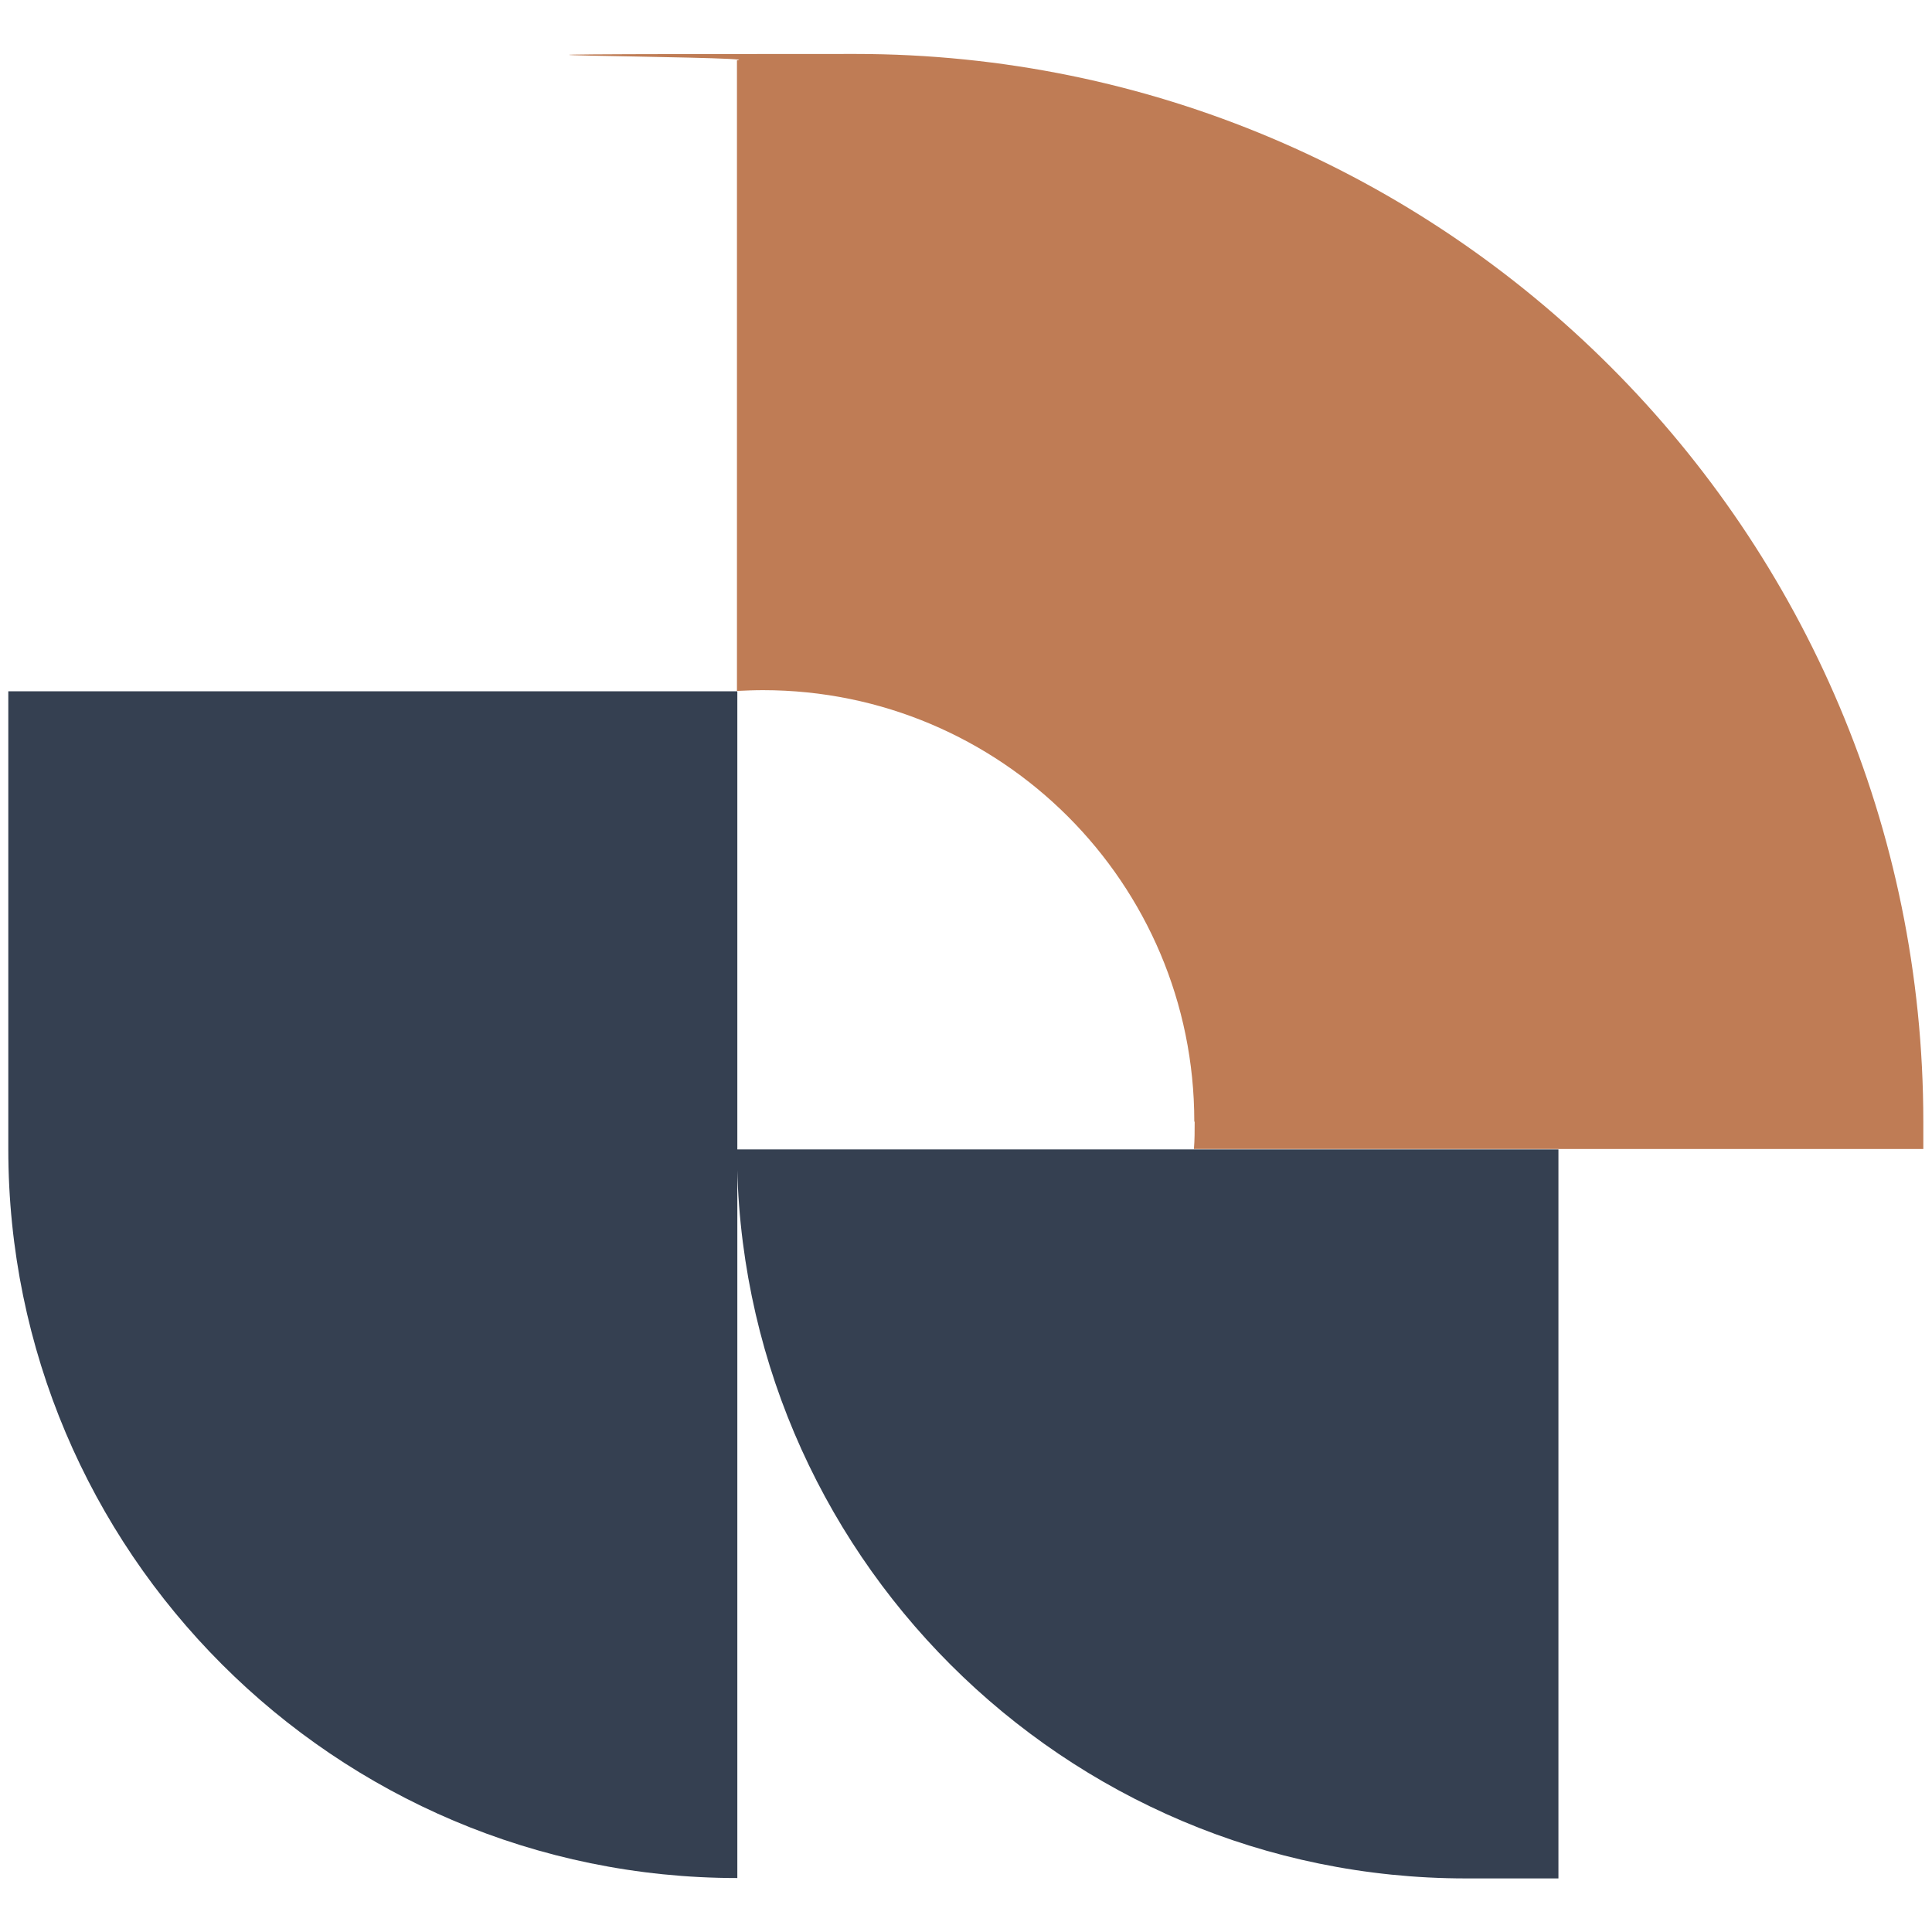
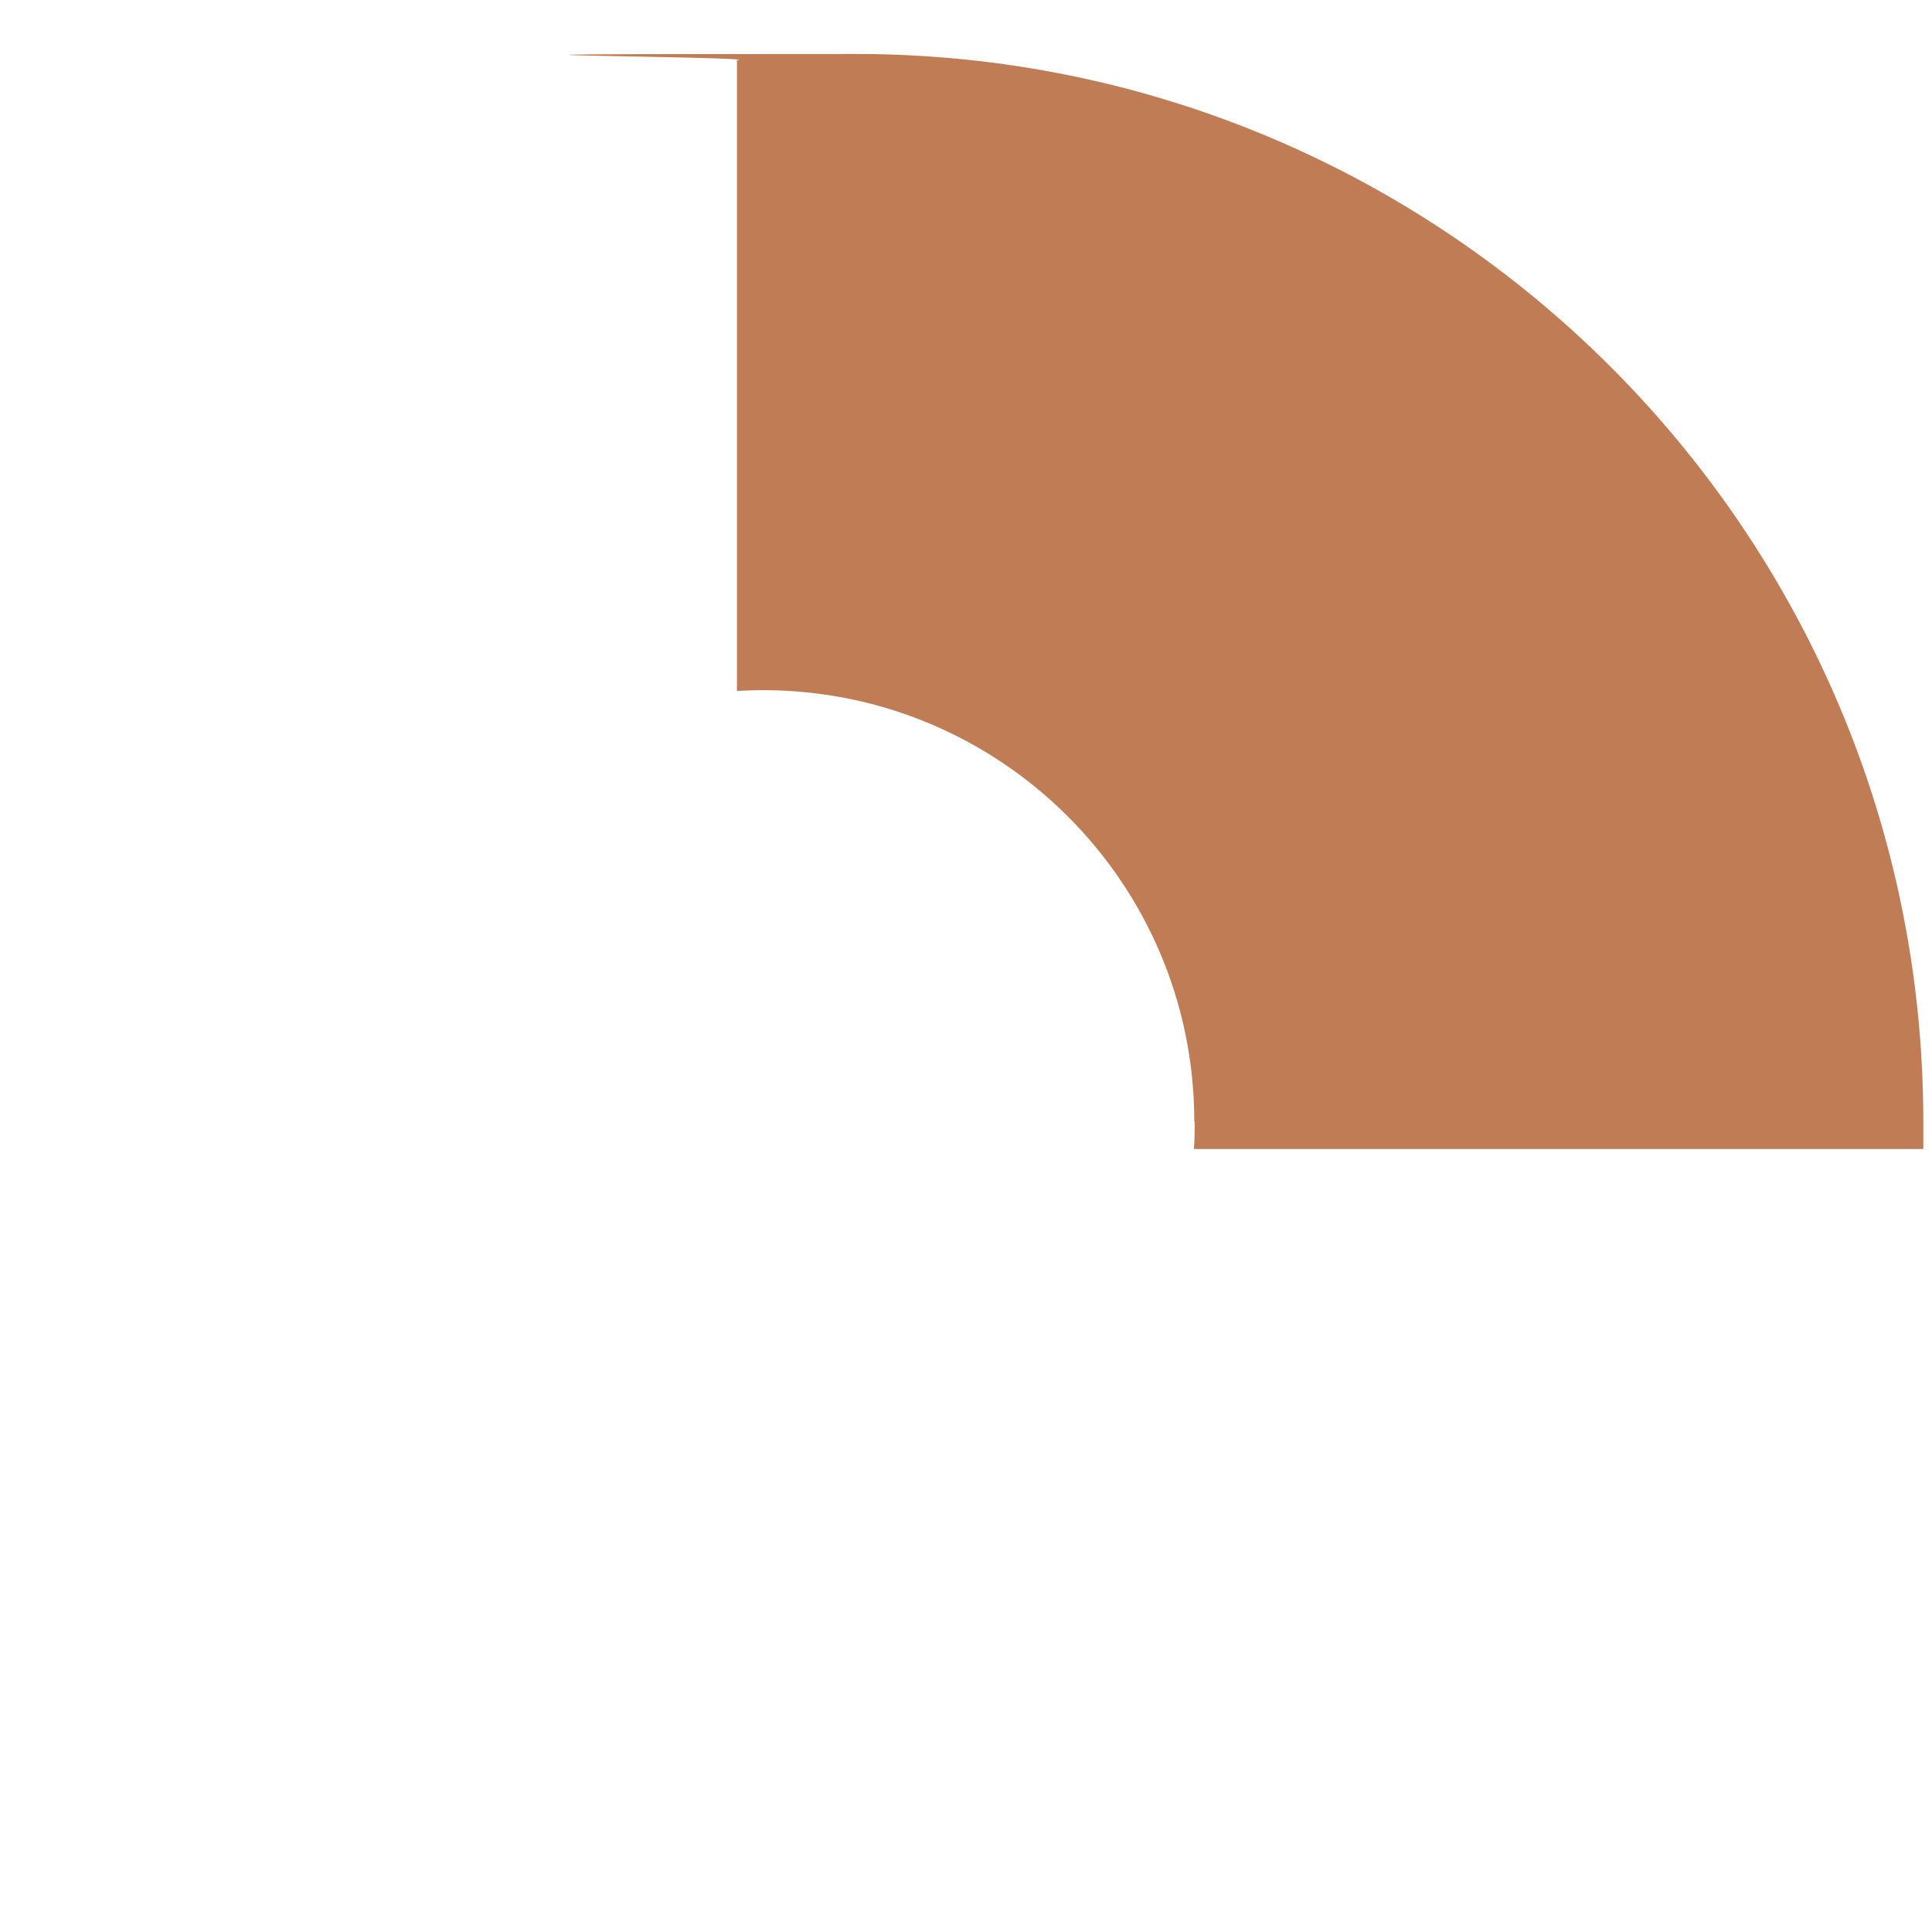
<svg xmlns="http://www.w3.org/2000/svg" id="Camada_1" viewBox="0 0 512 512">
  <defs>
    <style>      .st0 {        fill: #bf7c55;      }      .st1 {        fill: #354051;      }    </style>
  </defs>
-   <path class="st1" d="M207.7,292.3h193.2v24.5c0,106.6-86.6,193.2-193.2,193.2h0v-217.7h0Z" transform="translate(705.3 96.9) rotate(90)" />
-   <path class="st1" d="M2.2,183.2h193.2v314.5h0c-106.6,0-193.2-86.6-193.2-193.2v-121.4h0Z" />
  <path class="st0" d="M316.6,297.3c0,2.4,0,4.8-.2,7.2h193.3c0-2.4,0-4.8,0-7.2,0-156.3-126.7-283-283-283s-21.1.6-31.4,1.7v167.1c2.3-.1,4.6-.2,6.9-.2,63.1,0,114.3,51.2,114.3,114.3Z" />
</svg>